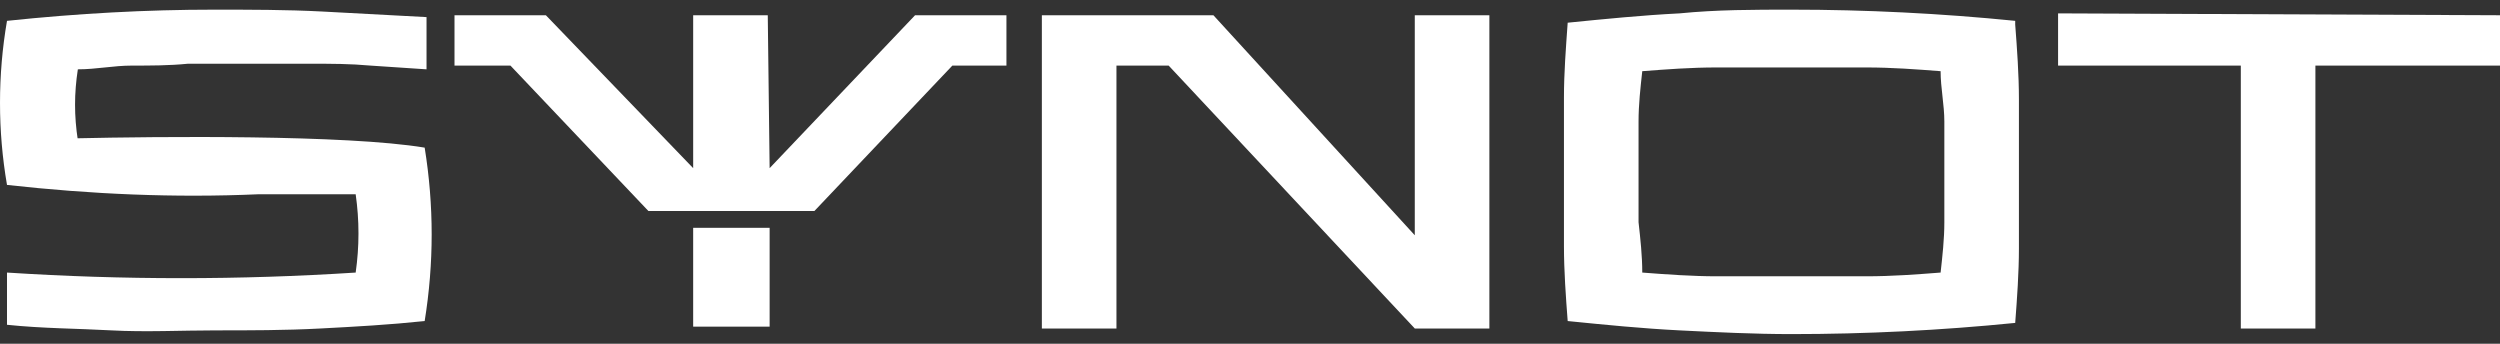
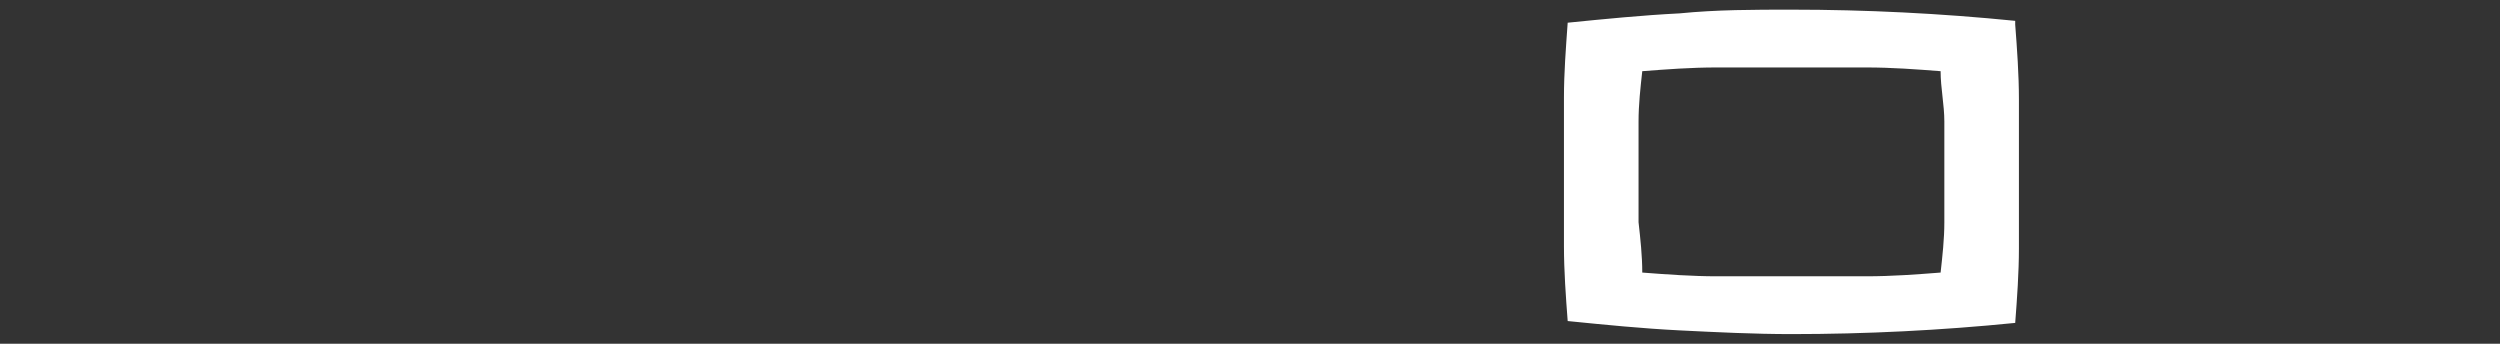
<svg xmlns="http://www.w3.org/2000/svg" width="160" height="22" viewBox="0 0 160 22" fill="none">
  <rect x="0" y="0" width="160" height="22" fill="#333333" stroke="none" />
-   <path d="M131.717 0.856V4.198H143.412V21.024H148.186V4.198H160V0.976L131.717 0.856Z" fill="white" />
  <path d="M128.973 1.334C124.199 0.856 119.426 0.618 114.652 0.618C112.266 0.618 109.879 0.618 107.492 0.856C105.105 0.976 102.719 1.214 100.332 1.453C100.213 3.124 100.093 4.675 100.093 6.227C100.093 7.778 100.093 9.449 100.093 11C100.093 12.551 100.093 14.222 100.093 15.774C100.093 17.325 100.213 18.996 100.332 20.547C102.719 20.786 105.105 21.024 107.492 21.144C109.879 21.263 112.266 21.382 114.652 21.382C119.426 21.382 124.199 21.144 128.973 20.666C129.092 19.115 129.211 17.444 129.211 15.893C129.211 14.341 129.211 12.671 129.211 11.119C129.211 9.568 129.211 7.897 129.211 6.346C129.211 4.795 129.092 3.124 128.973 1.572V1.334ZM124.438 14.222C124.438 15.296 124.318 16.37 124.199 17.444C122.648 17.564 121.096 17.683 119.426 17.683C117.755 17.683 116.323 17.683 114.652 17.683C112.982 17.683 111.55 17.683 109.879 17.683C108.327 17.683 106.657 17.564 105.105 17.444C105.105 16.37 104.986 15.296 104.867 14.222C104.867 13.148 104.867 12.074 104.867 11C104.867 9.926 104.867 8.852 104.867 7.778C104.867 6.704 104.986 5.63 105.105 4.556C106.657 4.437 108.208 4.317 109.879 4.317C111.55 4.317 113.101 4.317 114.652 4.317C116.204 4.317 117.755 4.317 119.426 4.317C121.096 4.317 122.648 4.437 124.199 4.556C124.199 5.63 124.438 6.704 124.438 7.778C124.438 8.852 124.438 9.926 124.438 11C124.438 12.074 124.438 13.267 124.438 14.222Z" fill="white" />
-   <path d="M90.546 15.057L77.658 0.976H66.679V21.024H71.453V4.198H74.794L90.546 21.024H95.32V0.976H90.546V15.057Z" fill="white" />
-   <path d="M49.256 10.761L49.137 0.976H44.363V10.761L34.936 0.976H29.088V4.198H32.668L41.499 13.506H52.12L60.951 4.198H64.412V0.976H58.564L49.256 10.761Z" fill="white" />
-   <path d="M4.982 8.971C4.744 7.42 4.744 5.988 4.982 4.437C6.176 4.437 7.25 4.198 8.443 4.198C9.636 4.198 10.83 4.198 12.023 4.079C13.216 4.079 14.529 4.079 15.842 4.079C17.155 4.079 18.587 4.079 19.899 4.079C21.212 4.079 22.405 4.079 23.718 4.198L27.298 4.437V1.095C25.031 0.976 22.883 0.856 20.615 0.737C18.348 0.618 15.961 0.618 13.694 0.618C9.398 0.618 4.982 0.856 0.448 1.334C-0.149 4.795 -0.149 8.375 0.448 11.835C5.818 12.432 11.188 12.671 16.558 12.432H22.763C23.002 14.103 23.002 15.774 22.763 17.444C15.364 17.922 7.846 17.922 0.448 17.444V20.786C2.715 21.024 4.982 21.024 7.13 21.144C9.278 21.263 11.665 21.144 13.813 21.144C15.961 21.144 18.229 21.144 20.496 21.024C22.763 20.905 24.911 20.786 27.179 20.547C27.776 16.848 27.776 13.148 27.179 9.449C22.167 8.613 10.114 8.733 4.863 8.852L4.982 8.971Z" fill="white" />
-   <path d="M44.363 14.58V20.905H49.256V14.58H44.363Z" fill="white" />
</svg>